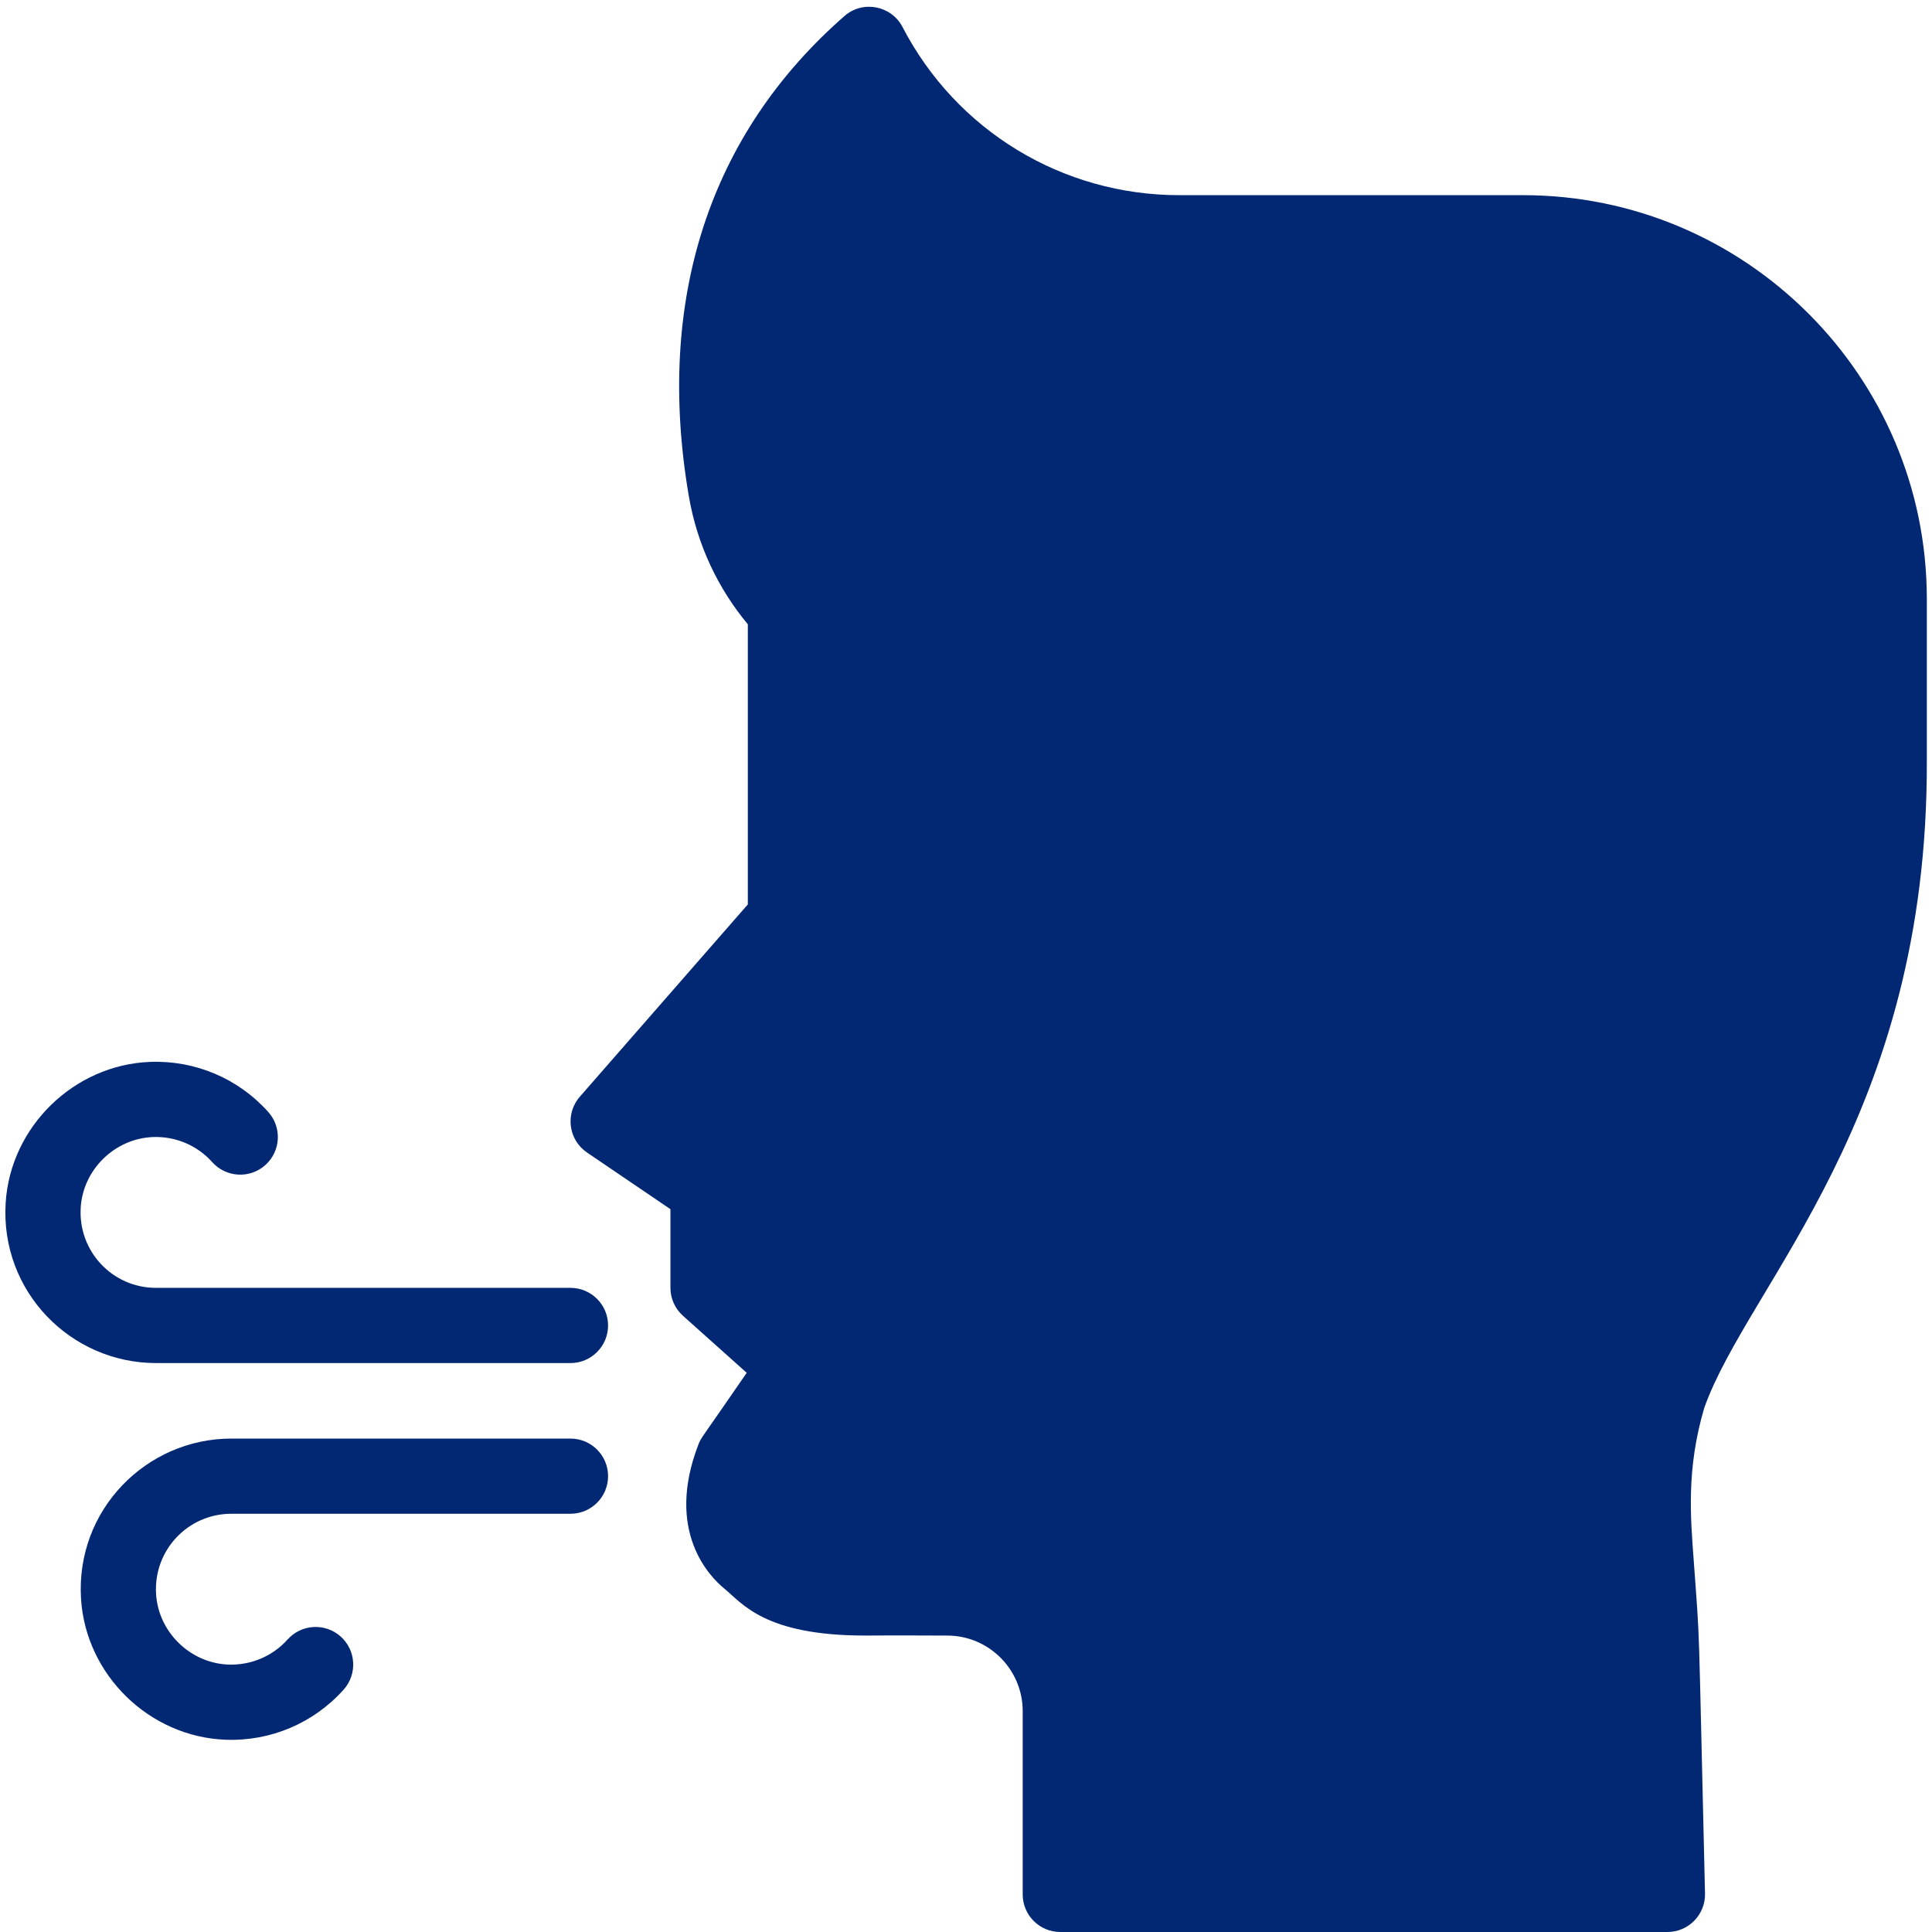
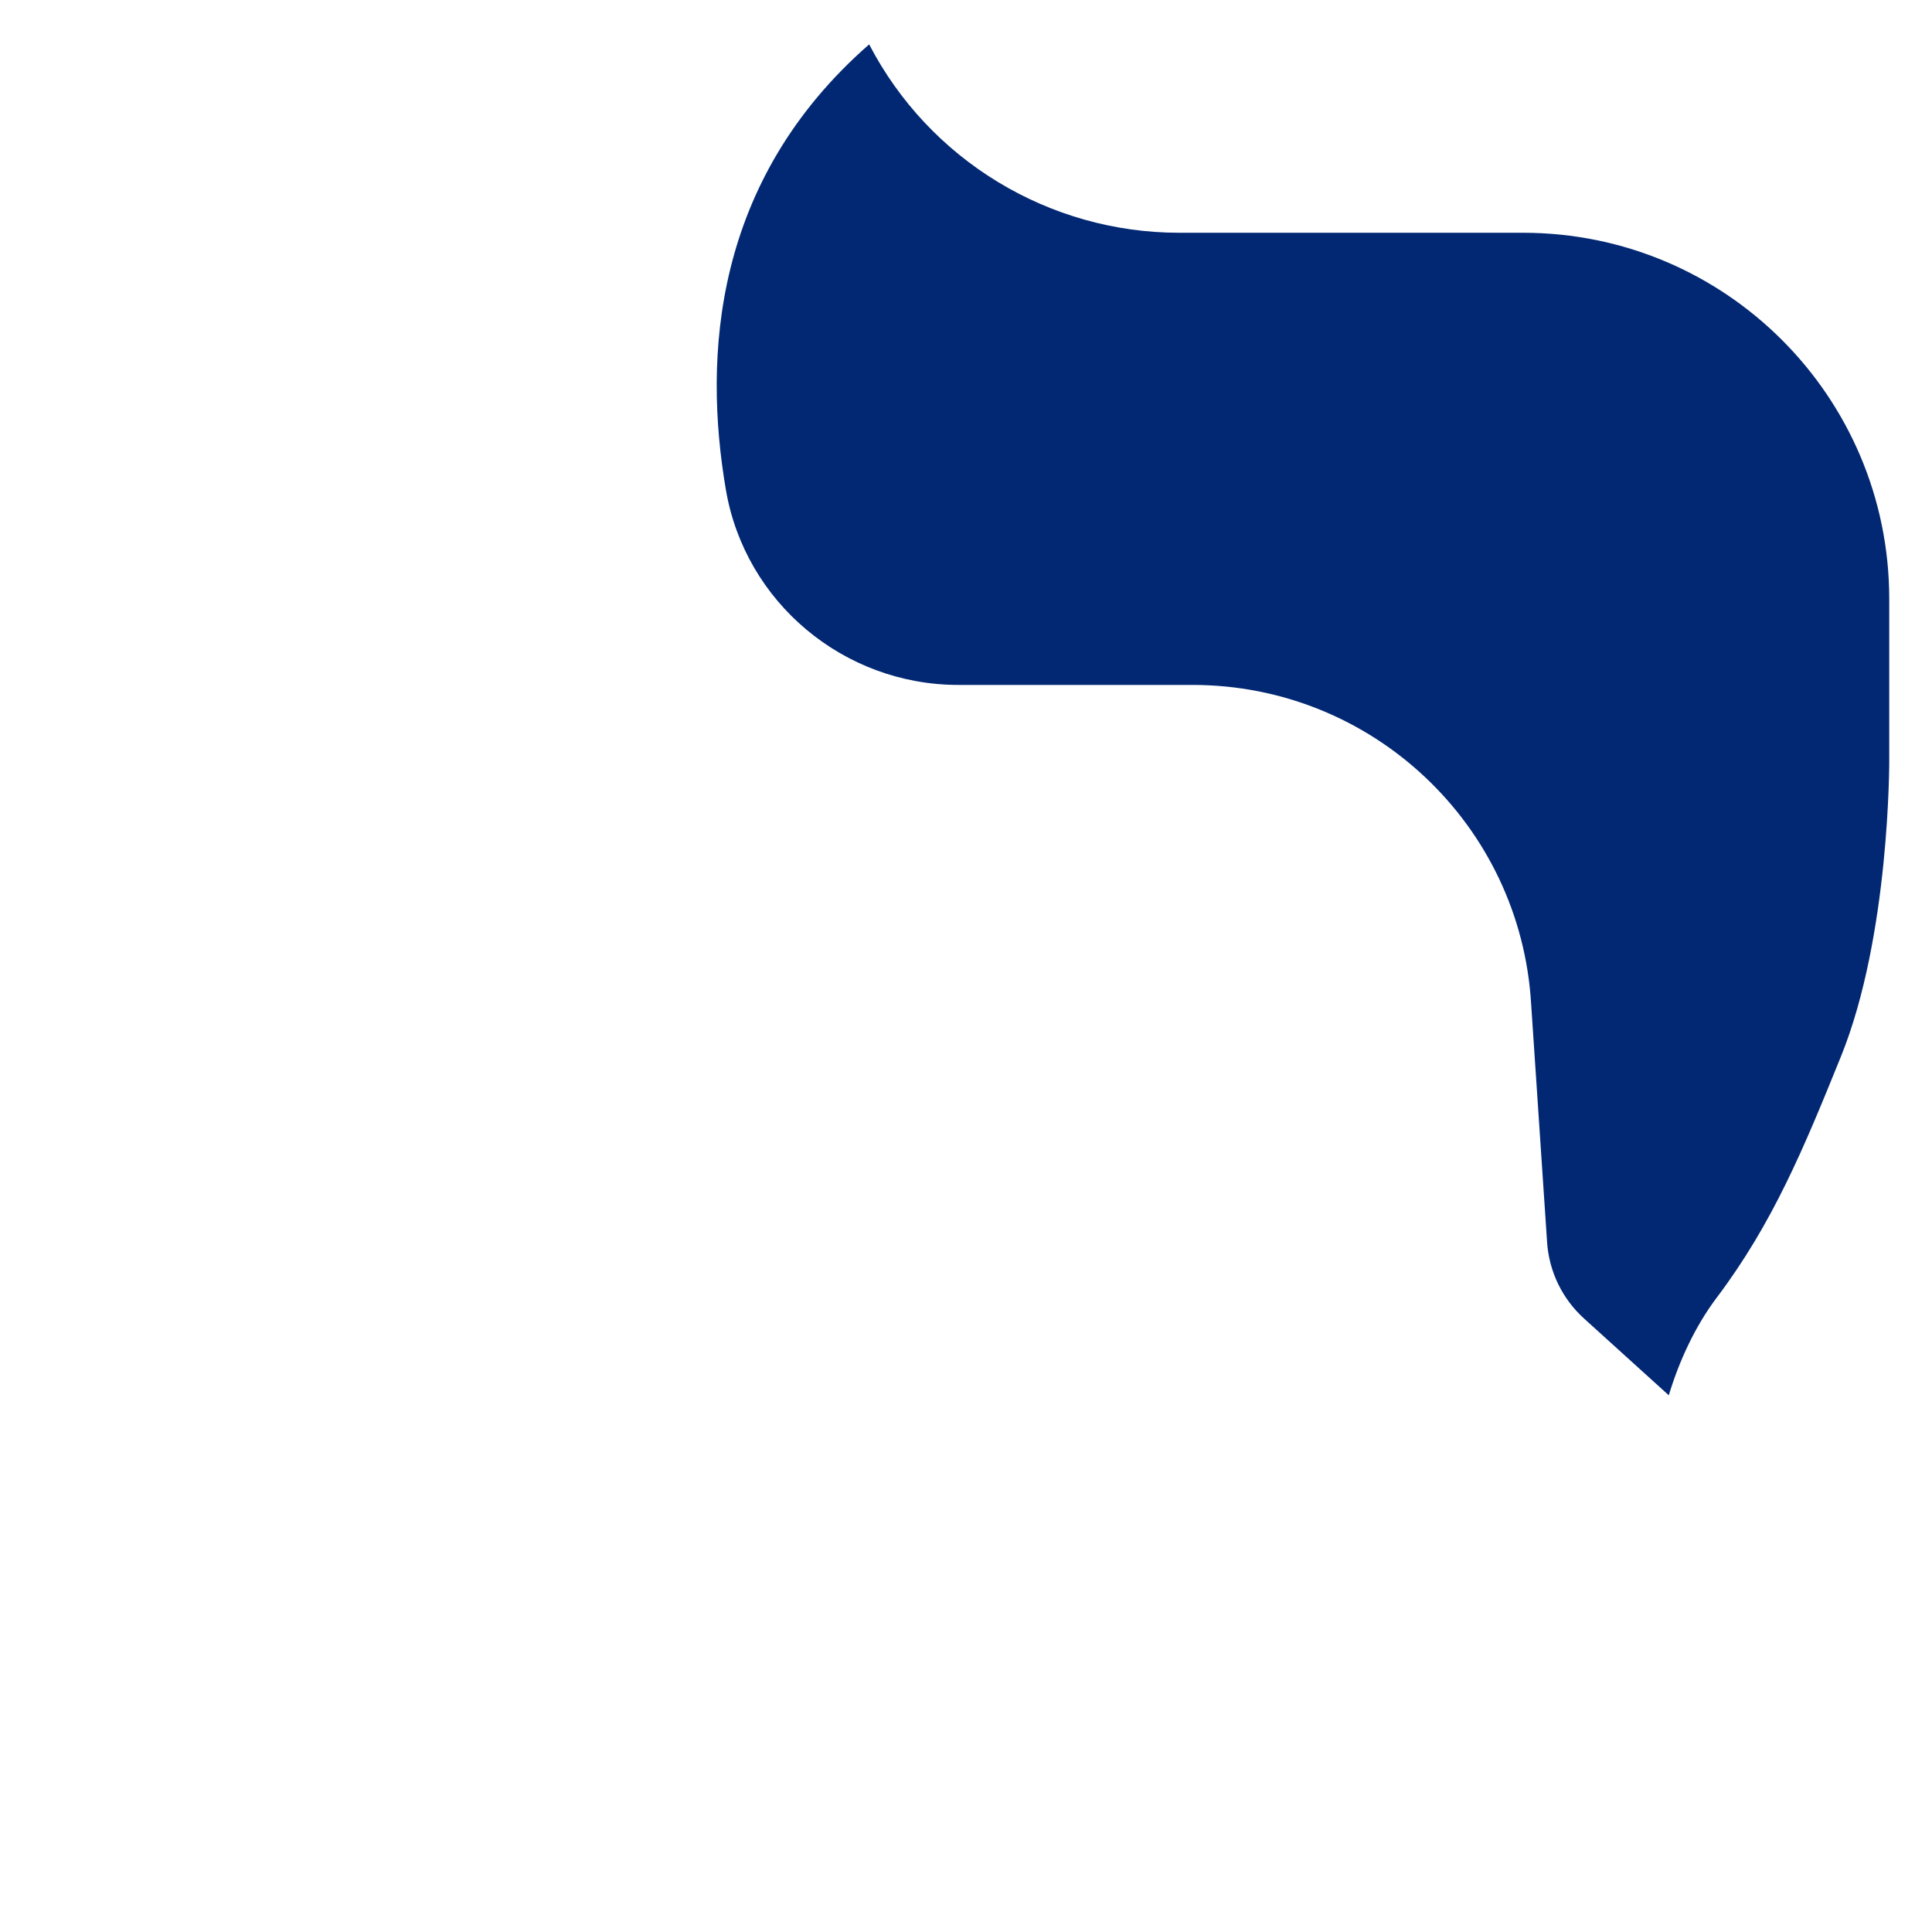
<svg xmlns="http://www.w3.org/2000/svg" version="1.0" preserveAspectRatio="xMidYMid meet" height="500" viewBox="0 0 375 375" zoomAndPan="magnify" width="500">
-   <path fill-rule="nonzero" fill-opacity="1" d="M 323.906 270.82 L 308.332 123.98 L 152.457 118.355 L 152.449 118.363 L 152.449 178.281 L 118.043 217.664 L 137.43 230.832 L 137.43 249.953 L 154.609 265.312 L 142.375 282.973 C 135.449 300.891 149.371 310.332 168.66 310.16 C 172.242 310.133 178.023 310.137 183.973 310.168 C 196.043 310.227 205.801 320.035 205.801 332.105 L 205.801 367.703 L 323.645 367.703 L 322.461 318.211 C 321.324 298.23 319.012 287.102 323.906 270.82 Z M 323.906 270.82" fill="#022873" />
  <path fill-rule="nonzero" fill-opacity="1" d="M 366.699 147.57 C 366.699 147.57 366.859 181.531 357.336 205.039 C 350.125 222.855 344.098 237.445 333.176 251.926 C 329.023 257.43 325.883 264.254 323.914 270.828 C 298.5 247.805 311.086 259.207 307.449 255.91 C 303.23 252.094 300.668 246.785 300.289 241.109 L 297.195 194.91 C 295.156 160.117 266.344 132.945 231.484 132.945 L 186.035 132.945 C 163.742 132.945 144.625 116.906 140.895 95.078 C 136.473 69.242 138.406 35.105 168.703 8.613 C 180.375 31.078 203.598 45.18 228.914 45.18 L 295.633 45.18 C 334.883 45.18 366.699 76.992 366.699 116.246 Z M 366.699 147.57" fill="#022873" />
-   <path fill-rule="nonzero" fill-opacity="1" d="M 213.566 169.75 L 198.656 169.75 C 194.492 169.75 191.105 166.359 191.105 162.195 C 191.105 158.164 187.836 154.898 183.805 154.898 C 179.777 154.898 176.508 158.164 176.508 162.195 C 176.508 174.41 186.445 184.344 198.656 184.344 L 213.566 184.344 C 217.598 184.344 220.863 181.078 220.863 177.047 C 220.863 173.016 217.598 169.75 213.566 169.75 Z M 213.566 169.75" fill="#022873" />
-   <path fill-rule="nonzero" fill-opacity="1" d="M 110.727 279.227 L 44.906 279.227 C 28.363 279.227 14.633 293.133 15.73 310.363 C 16.668 325.109 28.977 337.109 43.754 337.68 C 52.5 338.023 60.871 334.469 66.699 327.957 C 69.387 324.957 69.129 320.34 66.129 317.652 C 63.125 314.965 58.508 315.219 55.82 318.223 C 52.898 321.488 48.703 323.246 44.32 323.094 C 36.926 322.809 30.766 316.809 30.297 309.438 C 29.754 300.887 36.492 293.82 44.906 293.82 L 110.727 293.82 C 114.758 293.82 118.027 290.555 118.027 286.523 C 118.027 282.492 114.758 279.227 110.727 279.227 Z M 110.727 279.227" fill="#022873" />
-   <path fill-rule="nonzero" fill-opacity="1" d="M 110.727 249.973 L 30.281 249.973 C 21.836 249.973 15.129 242.875 15.668 234.359 C 16.137 226.984 22.297 220.984 29.691 220.699 C 34.07 220.535 38.273 222.305 41.195 225.57 C 43.887 228.574 48.5 228.828 51.5 226.141 C 54.504 223.453 54.762 218.836 52.07 215.836 C 46.238 209.316 37.867 205.777 29.129 206.113 C 14.352 206.684 2.039 218.684 1.102 233.434 C 0.004 250.684 13.758 264.57 30.281 264.57 L 110.727 264.57 C 114.758 264.57 118.027 261.301 118.027 257.27 C 118.027 253.238 114.758 249.973 110.727 249.973 Z M 110.727 249.973" fill="#022873" />
-   <path fill-rule="nonzero" fill-opacity="1" d="M 373.996 147.559 L 373.996 116.246 C 373.996 73.035 338.844 37.883 295.633 37.883 L 228.914 37.883 C 206.227 37.883 185.637 25.379 175.18 5.25 C 173.016 1.082 167.484 -0.016 163.898 3.121 C 137.637 26.09 127.195 58.316 133.703 96.312 C 135.32 105.758 139.375 114.234 145.152 121.172 L 145.152 175.547 L 112.547 212.867 C 109.664 216.164 110.32 221.246 113.941 223.707 L 130.129 234.699 L 130.129 249.957 C 130.129 252.035 131.016 254.012 132.566 255.398 L 144.938 266.461 C 136.117 279.316 136.125 278.926 135.574 280.344 C 129.039 297.23 137.781 306.062 140.602 308.355 C 144.109 311.219 148.379 317.461 167.93 317.461 C 169.055 317.461 172.375 317.41 183.938 317.465 C 191.969 317.504 198.504 324.074 198.504 332.109 L 198.504 367.703 C 198.504 371.734 201.773 375 205.805 375 L 323.645 375 C 327.746 375 331.039 371.621 330.941 367.527 C 329.578 310.734 330.035 320.652 328.75 302.895 C 328.156 294.691 327.258 285.312 330.789 273.281 C 339.43 249.016 374.277 217.062 373.996 147.559 Z M 167.184 20.211 C 181.113 40.324 203.996 52.48 228.914 52.48 L 295.633 52.48 C 330.793 52.48 359.398 81.086 359.398 116.246 L 359.398 147.566 C 359.398 180.016 352.109 204.676 336.523 233.43 C 329.824 245.809 325.98 247.555 320.922 258.27 L 312.344 250.5 C 309.52 247.938 307.82 244.434 307.566 240.625 L 304.48 194.484 C 302.219 155.883 270.156 125.645 231.488 125.645 L 186.035 125.645 C 175.125 125.645 165.188 121.148 158.137 113.789 C 157.914 113.516 157.672 113.258 157.414 113.02 C 152.68 107.797 149.355 101.23 148.09 93.848 C 142.973 63.965 149.395 39.238 167.184 20.211 Z M 213.102 360.402 L 213.102 332.105 C 213.102 316.062 200.047 302.945 184.008 302.867 C 177.559 302.836 171.941 302.836 168.594 302.859 C 159.465 302.945 154.461 301.281 152.957 299.82 C 151.969 298.867 150.918 297.934 149.82 297.035 C 147.461 295.117 147.141 291.352 148.902 286.379 L 160.609 269.469 C 162.703 266.441 162.219 262.328 159.473 259.875 L 144.727 246.691 L 144.727 230.832 C 144.727 228.414 143.527 226.152 141.527 224.793 L 128.961 216.262 L 157.945 183.086 C 159.109 181.758 159.75 180.051 159.75 178.285 L 159.75 133.348 C 167.531 137.75 176.516 140.242 186.035 140.242 L 231.488 140.242 C 262.438 140.242 288.098 164.441 289.914 195.398 L 293.004 241.602 C 293.512 249.199 296.898 256.203 302.543 261.316 L 315.711 273.246 C 313.832 281.234 313.184 289.652 313.789 298.348 C 316.305 334.195 314.57 309.883 316.168 360.406 L 213.102 360.406 Z M 213.102 360.402" fill="#022873" />
</svg>